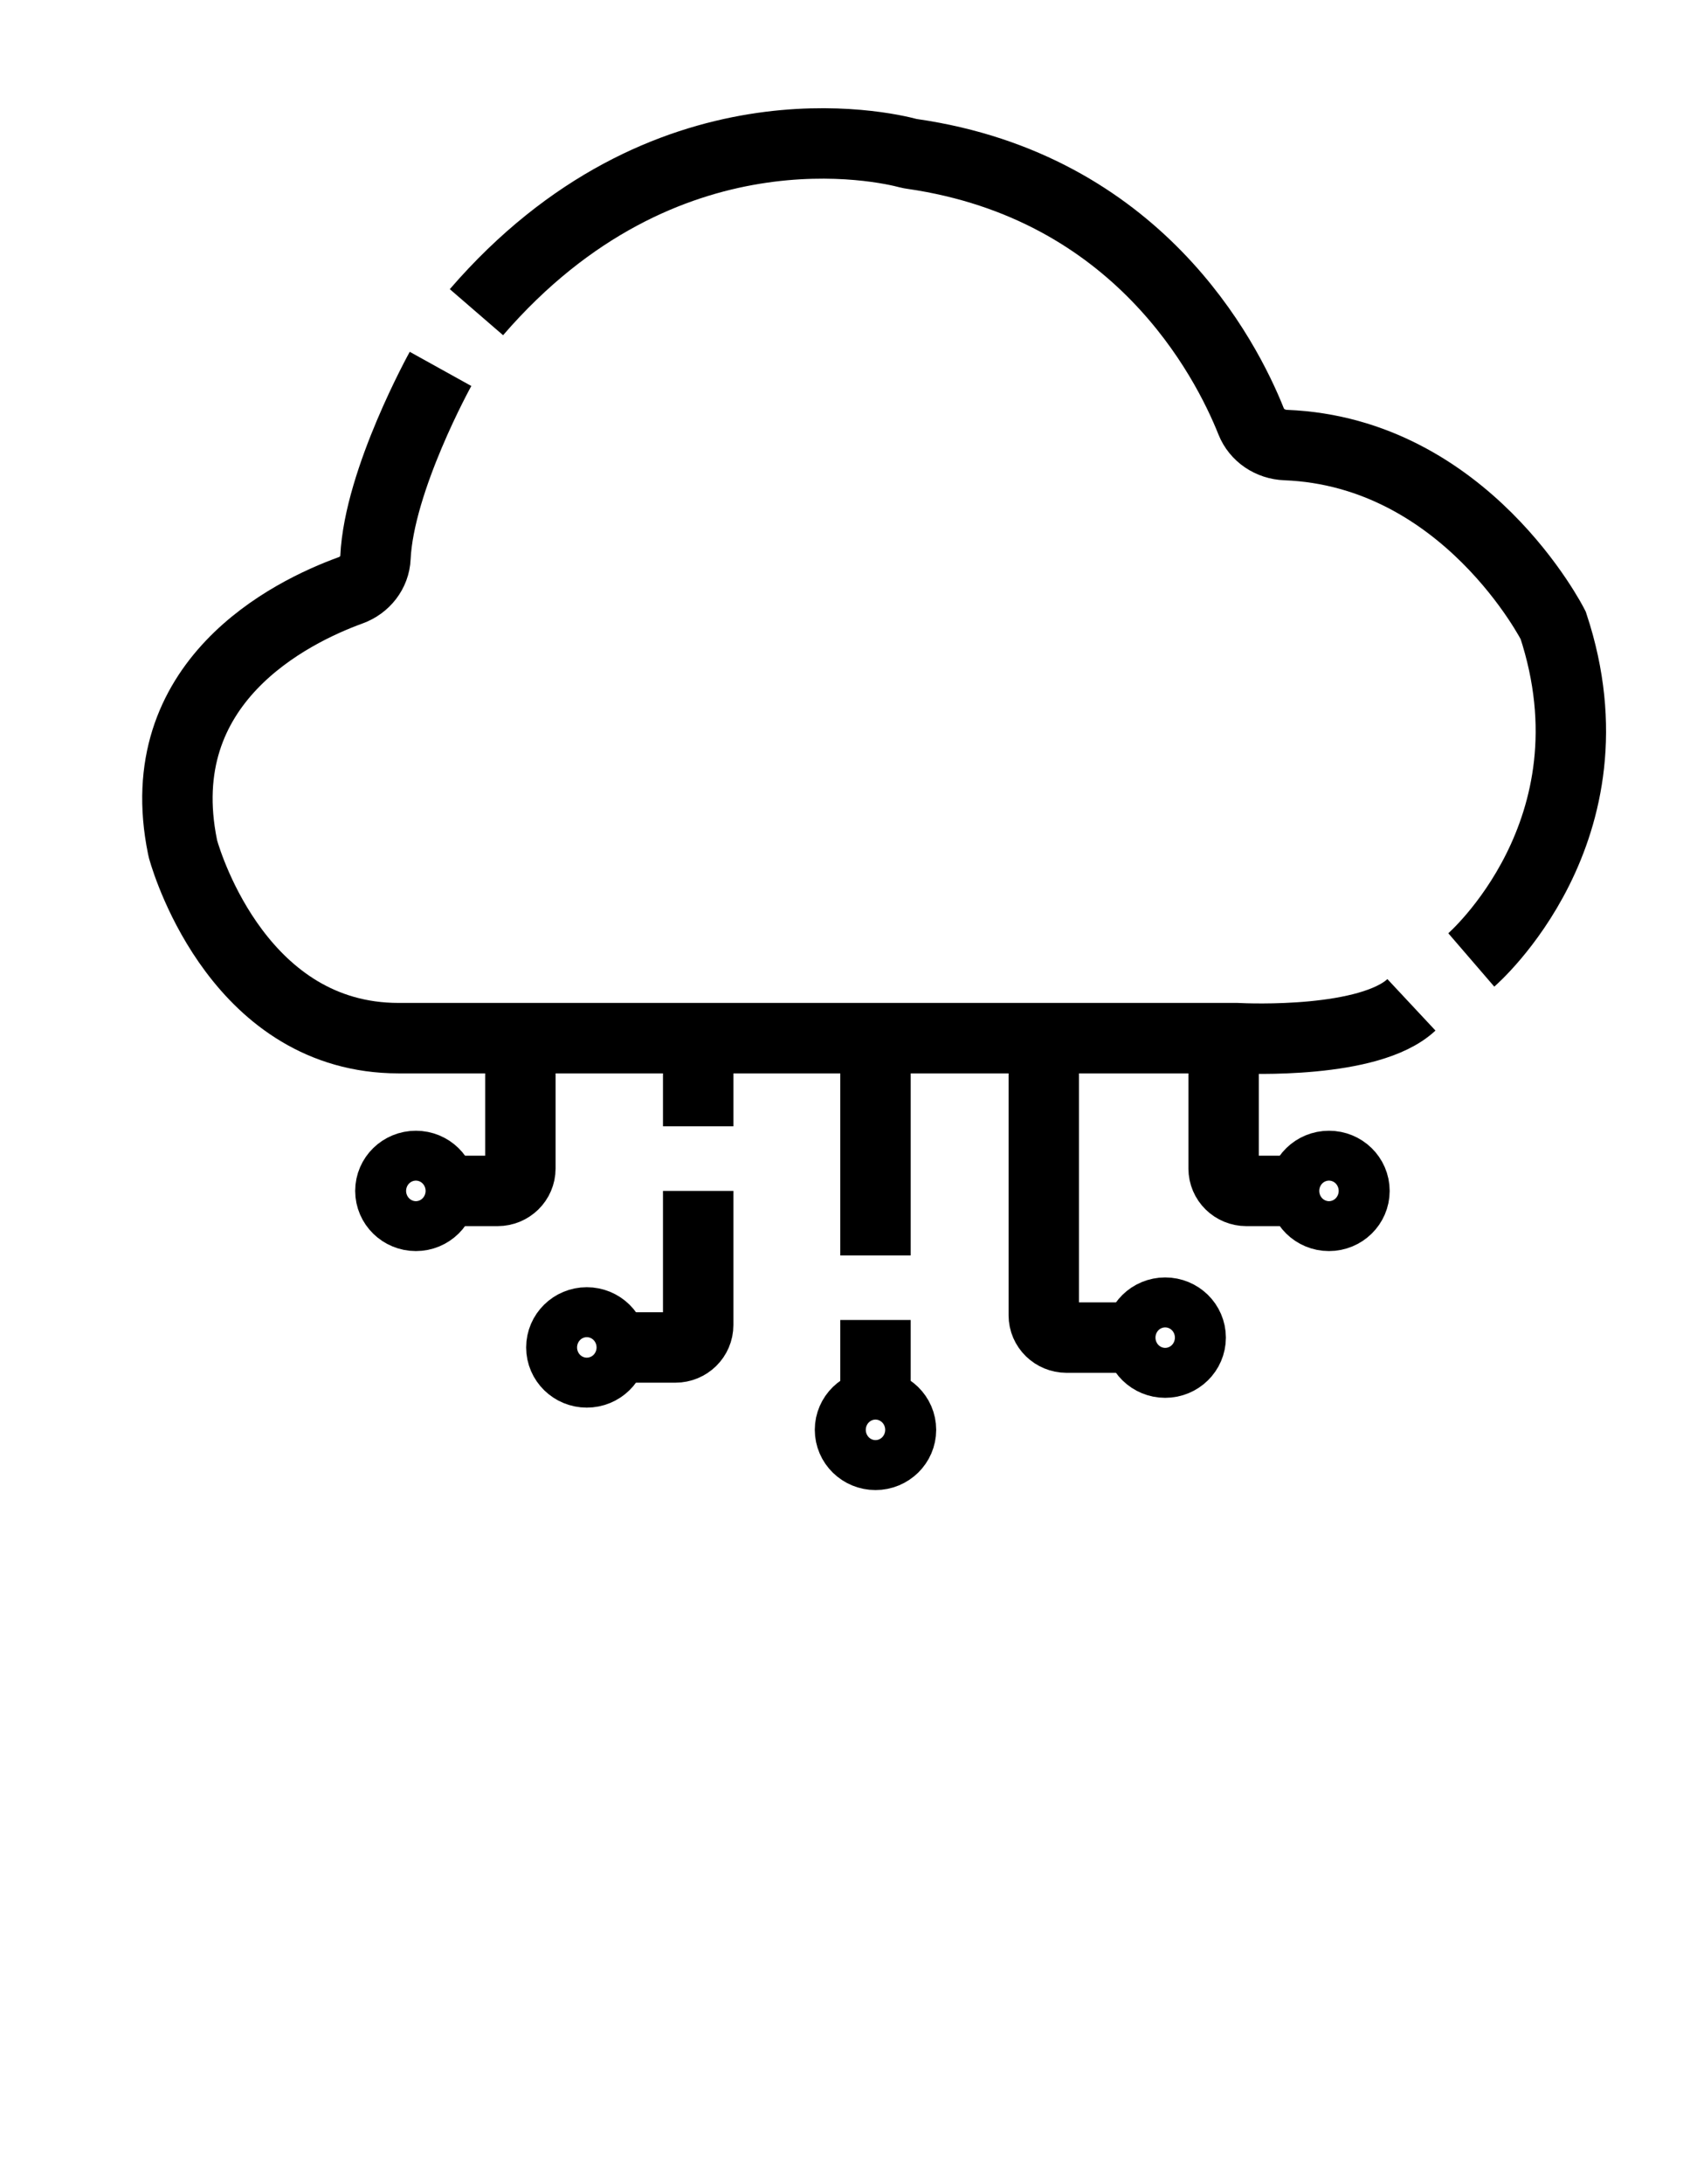
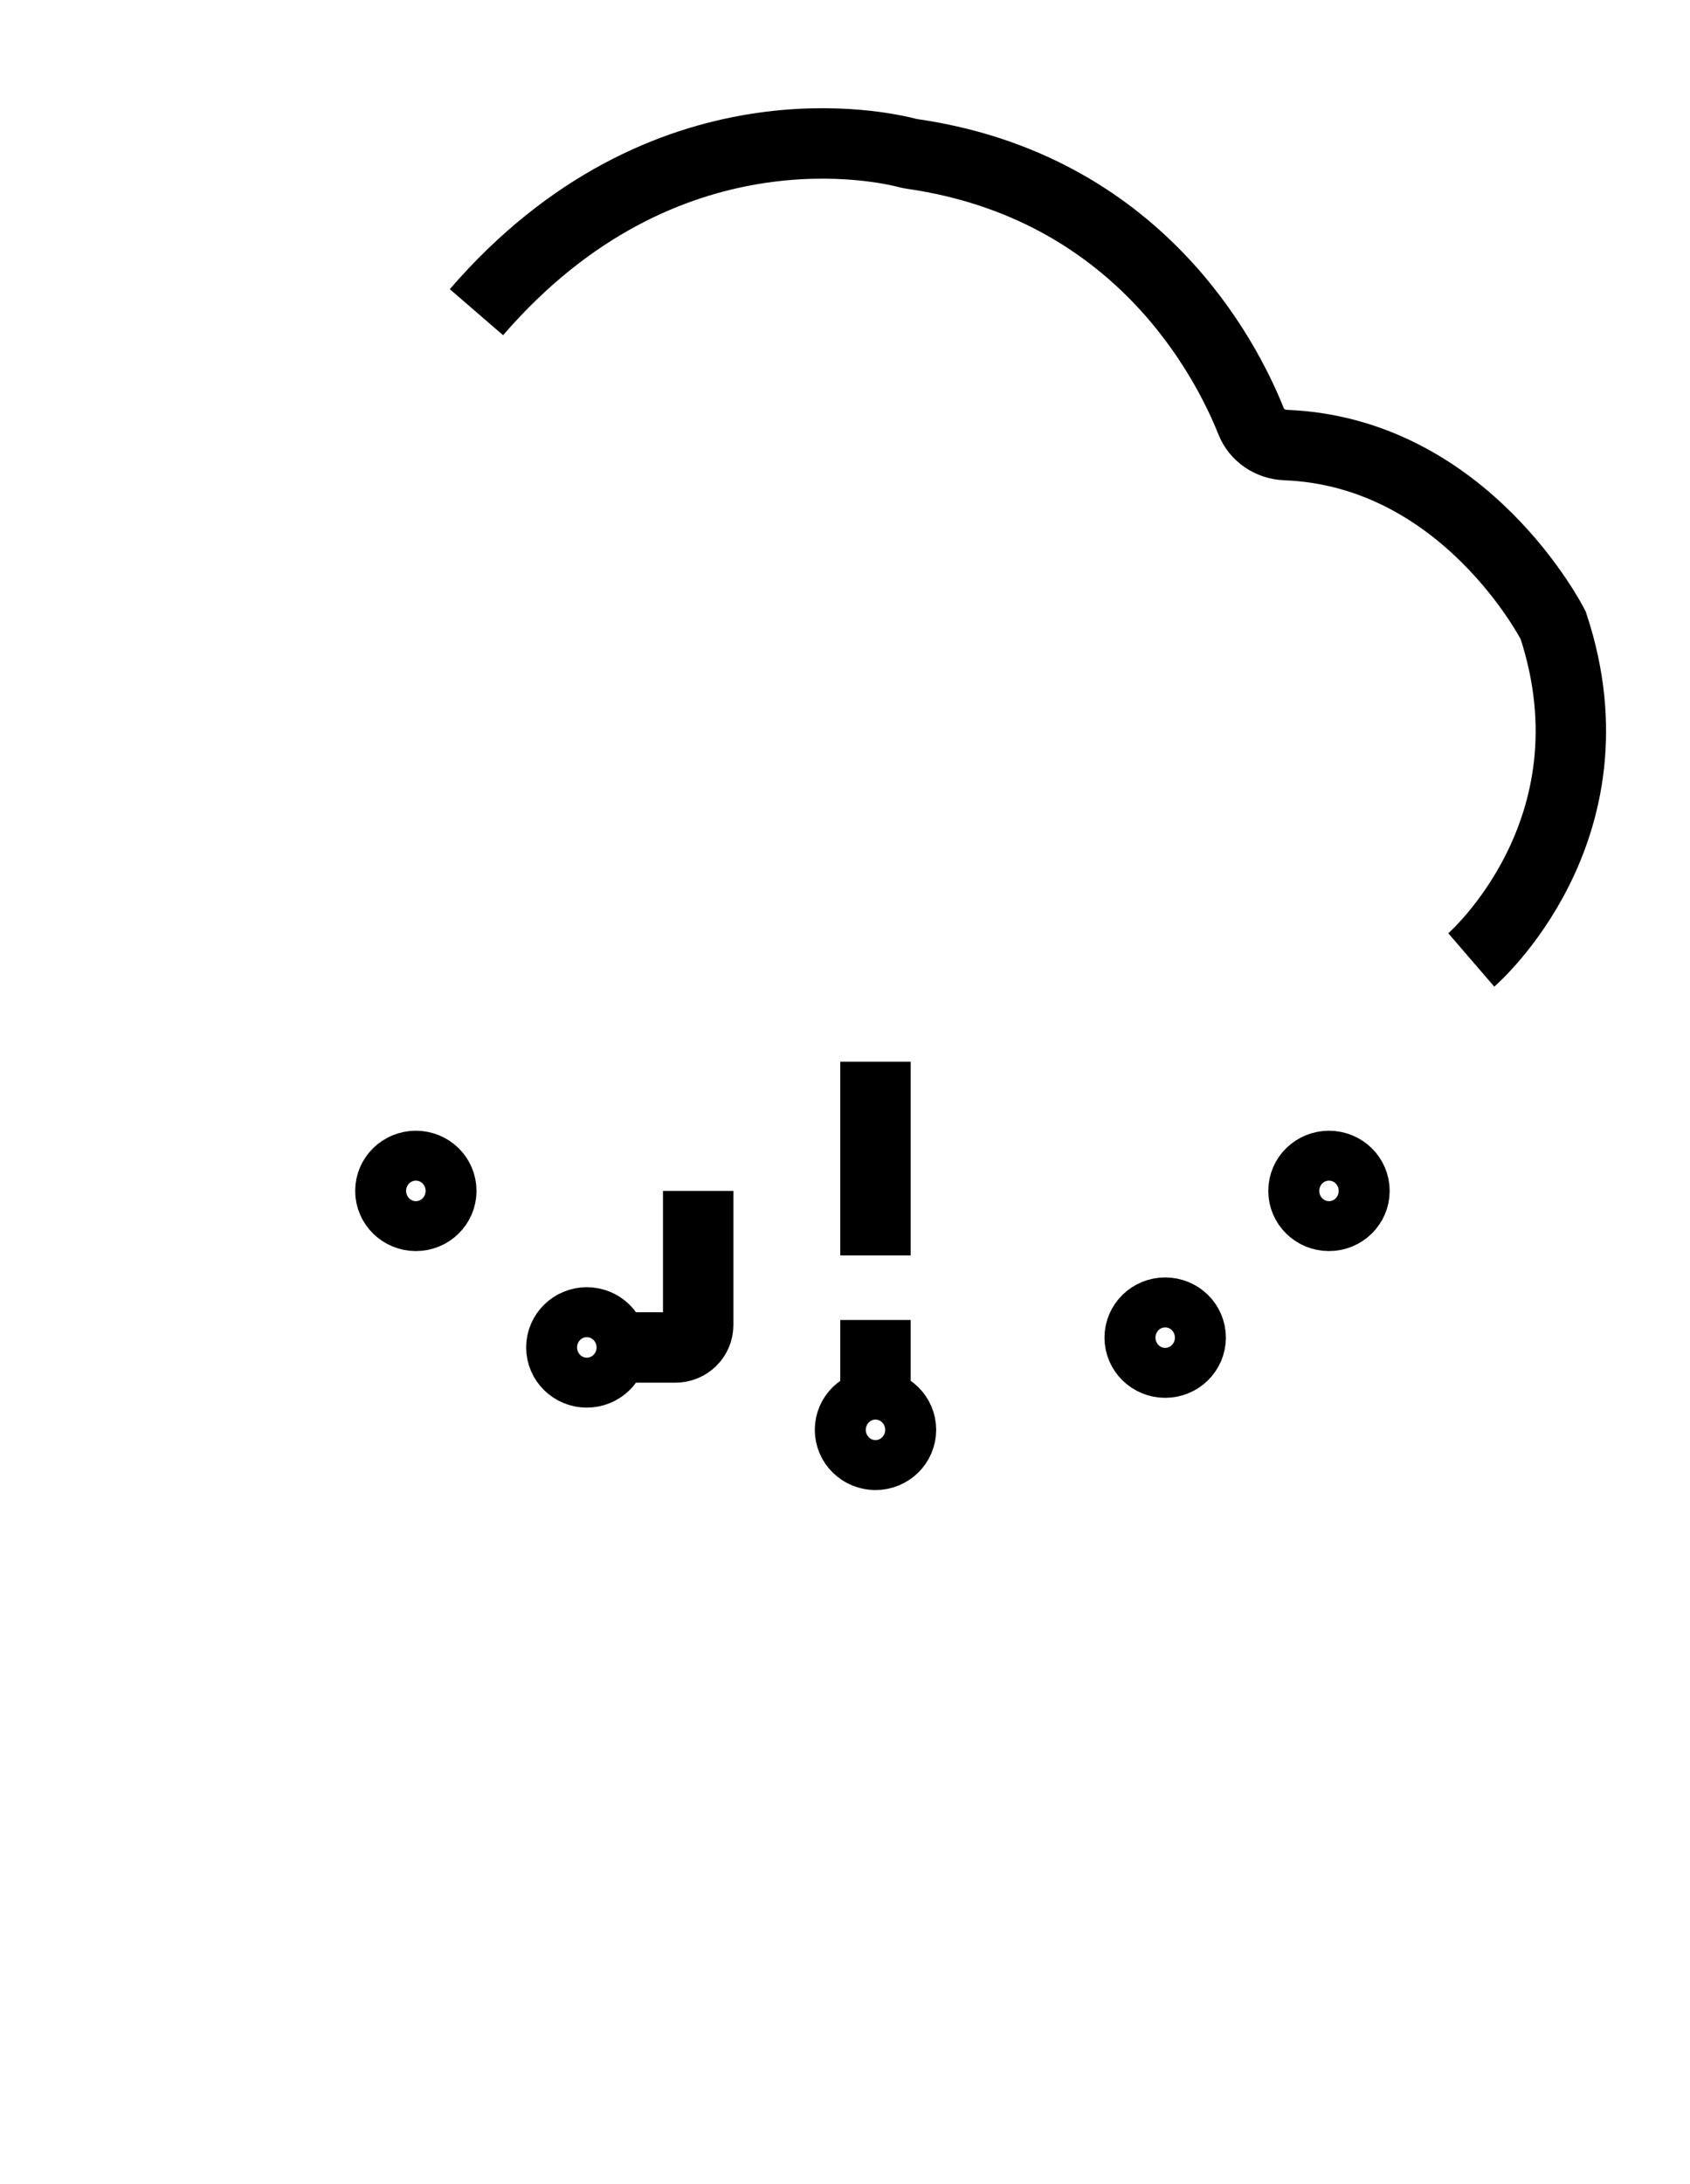
<svg xmlns="http://www.w3.org/2000/svg" width="24" height="31" viewBox="0 0 24 31" fill="none">
-   <path d="M6.256 5.236C6.256 5.236 5.383 6.81 5.332 7.914C5.323 8.125 5.18 8.306 4.978 8.379C4.122 8.69 2.114 9.68 2.592 12.02C2.595 12.034 2.599 12.049 2.602 12.063C2.676 12.32 3.431 14.735 5.66 14.735H17.532C17.542 14.735 17.55 14.735 17.56 14.735C17.724 14.743 19.45 14.817 20.044 14.262" stroke="black" stroke-miterlimit="10" />
  <path d="M20.894 13.625C20.894 13.625 23.022 11.791 22.057 8.875C22.057 8.875 20.815 6.418 18.258 6.317C18.041 6.309 17.847 6.18 17.768 5.982C17.408 5.079 16.154 2.648 12.955 2.185C12.935 2.182 12.916 2.179 12.897 2.174C12.586 2.091 9.433 1.345 6.766 4.431" stroke="black" stroke-miterlimit="10" />
-   <path d="M7.39 15.069V16.585C7.39 16.761 7.245 16.903 7.066 16.903H6.256" stroke="black" stroke-miterlimit="10" />
  <path d="M9.915 16.903V18.807C9.915 18.983 9.77 19.125 9.591 19.125H8.695" stroke="black" stroke-miterlimit="10" />
  <path d="M12.433 15.069V17.819" stroke="black" stroke-miterlimit="10" />
  <path d="M12.433 18.735V19.93" stroke="black" stroke-miterlimit="10" />
-   <path d="M9.915 14.986V15.986" stroke="black" stroke-miterlimit="10" />
-   <path d="M14.823 15.069V18.668C14.823 18.843 14.968 18.985 15.147 18.985H16.185" stroke="black" stroke-miterlimit="10" />
-   <path d="M17.377 15.069V16.585C17.377 16.761 17.521 16.903 17.701 16.903H18.511" stroke="black" stroke-miterlimit="10" />
  <path d="M5.906 17.257C6.106 17.257 6.267 17.098 6.267 16.903C6.267 16.707 6.106 16.549 5.906 16.549C5.706 16.549 5.544 16.707 5.544 16.903C5.544 17.098 5.706 17.257 5.906 17.257Z" stroke="black" stroke-miterlimit="10" />
  <path d="M8.333 19.479C8.533 19.479 8.695 19.32 8.695 19.125C8.695 18.929 8.533 18.77 8.333 18.77C8.134 18.77 7.972 18.929 7.972 19.125C7.972 19.32 8.134 19.479 8.333 19.479Z" stroke="black" stroke-miterlimit="10" />
  <path d="M12.433 20.649C12.633 20.649 12.795 20.49 12.795 20.294C12.795 20.099 12.633 19.94 12.433 19.94C12.233 19.94 12.071 20.099 12.071 20.294C12.071 20.49 12.233 20.649 12.433 20.649Z" stroke="black" stroke-miterlimit="10" />
  <path d="M16.547 19.34C16.747 19.34 16.909 19.181 16.909 18.985C16.909 18.79 16.747 18.631 16.547 18.631C16.347 18.631 16.185 18.79 16.185 18.985C16.185 19.181 16.347 19.34 16.547 19.34Z" stroke="black" stroke-miterlimit="10" />
  <path d="M18.873 17.257C19.073 17.257 19.235 17.098 19.235 16.903C19.235 16.707 19.073 16.549 18.873 16.549C18.673 16.549 18.511 16.707 18.511 16.903C18.511 17.098 18.673 17.257 18.873 17.257Z" stroke="black" stroke-miterlimit="10" />
</svg>